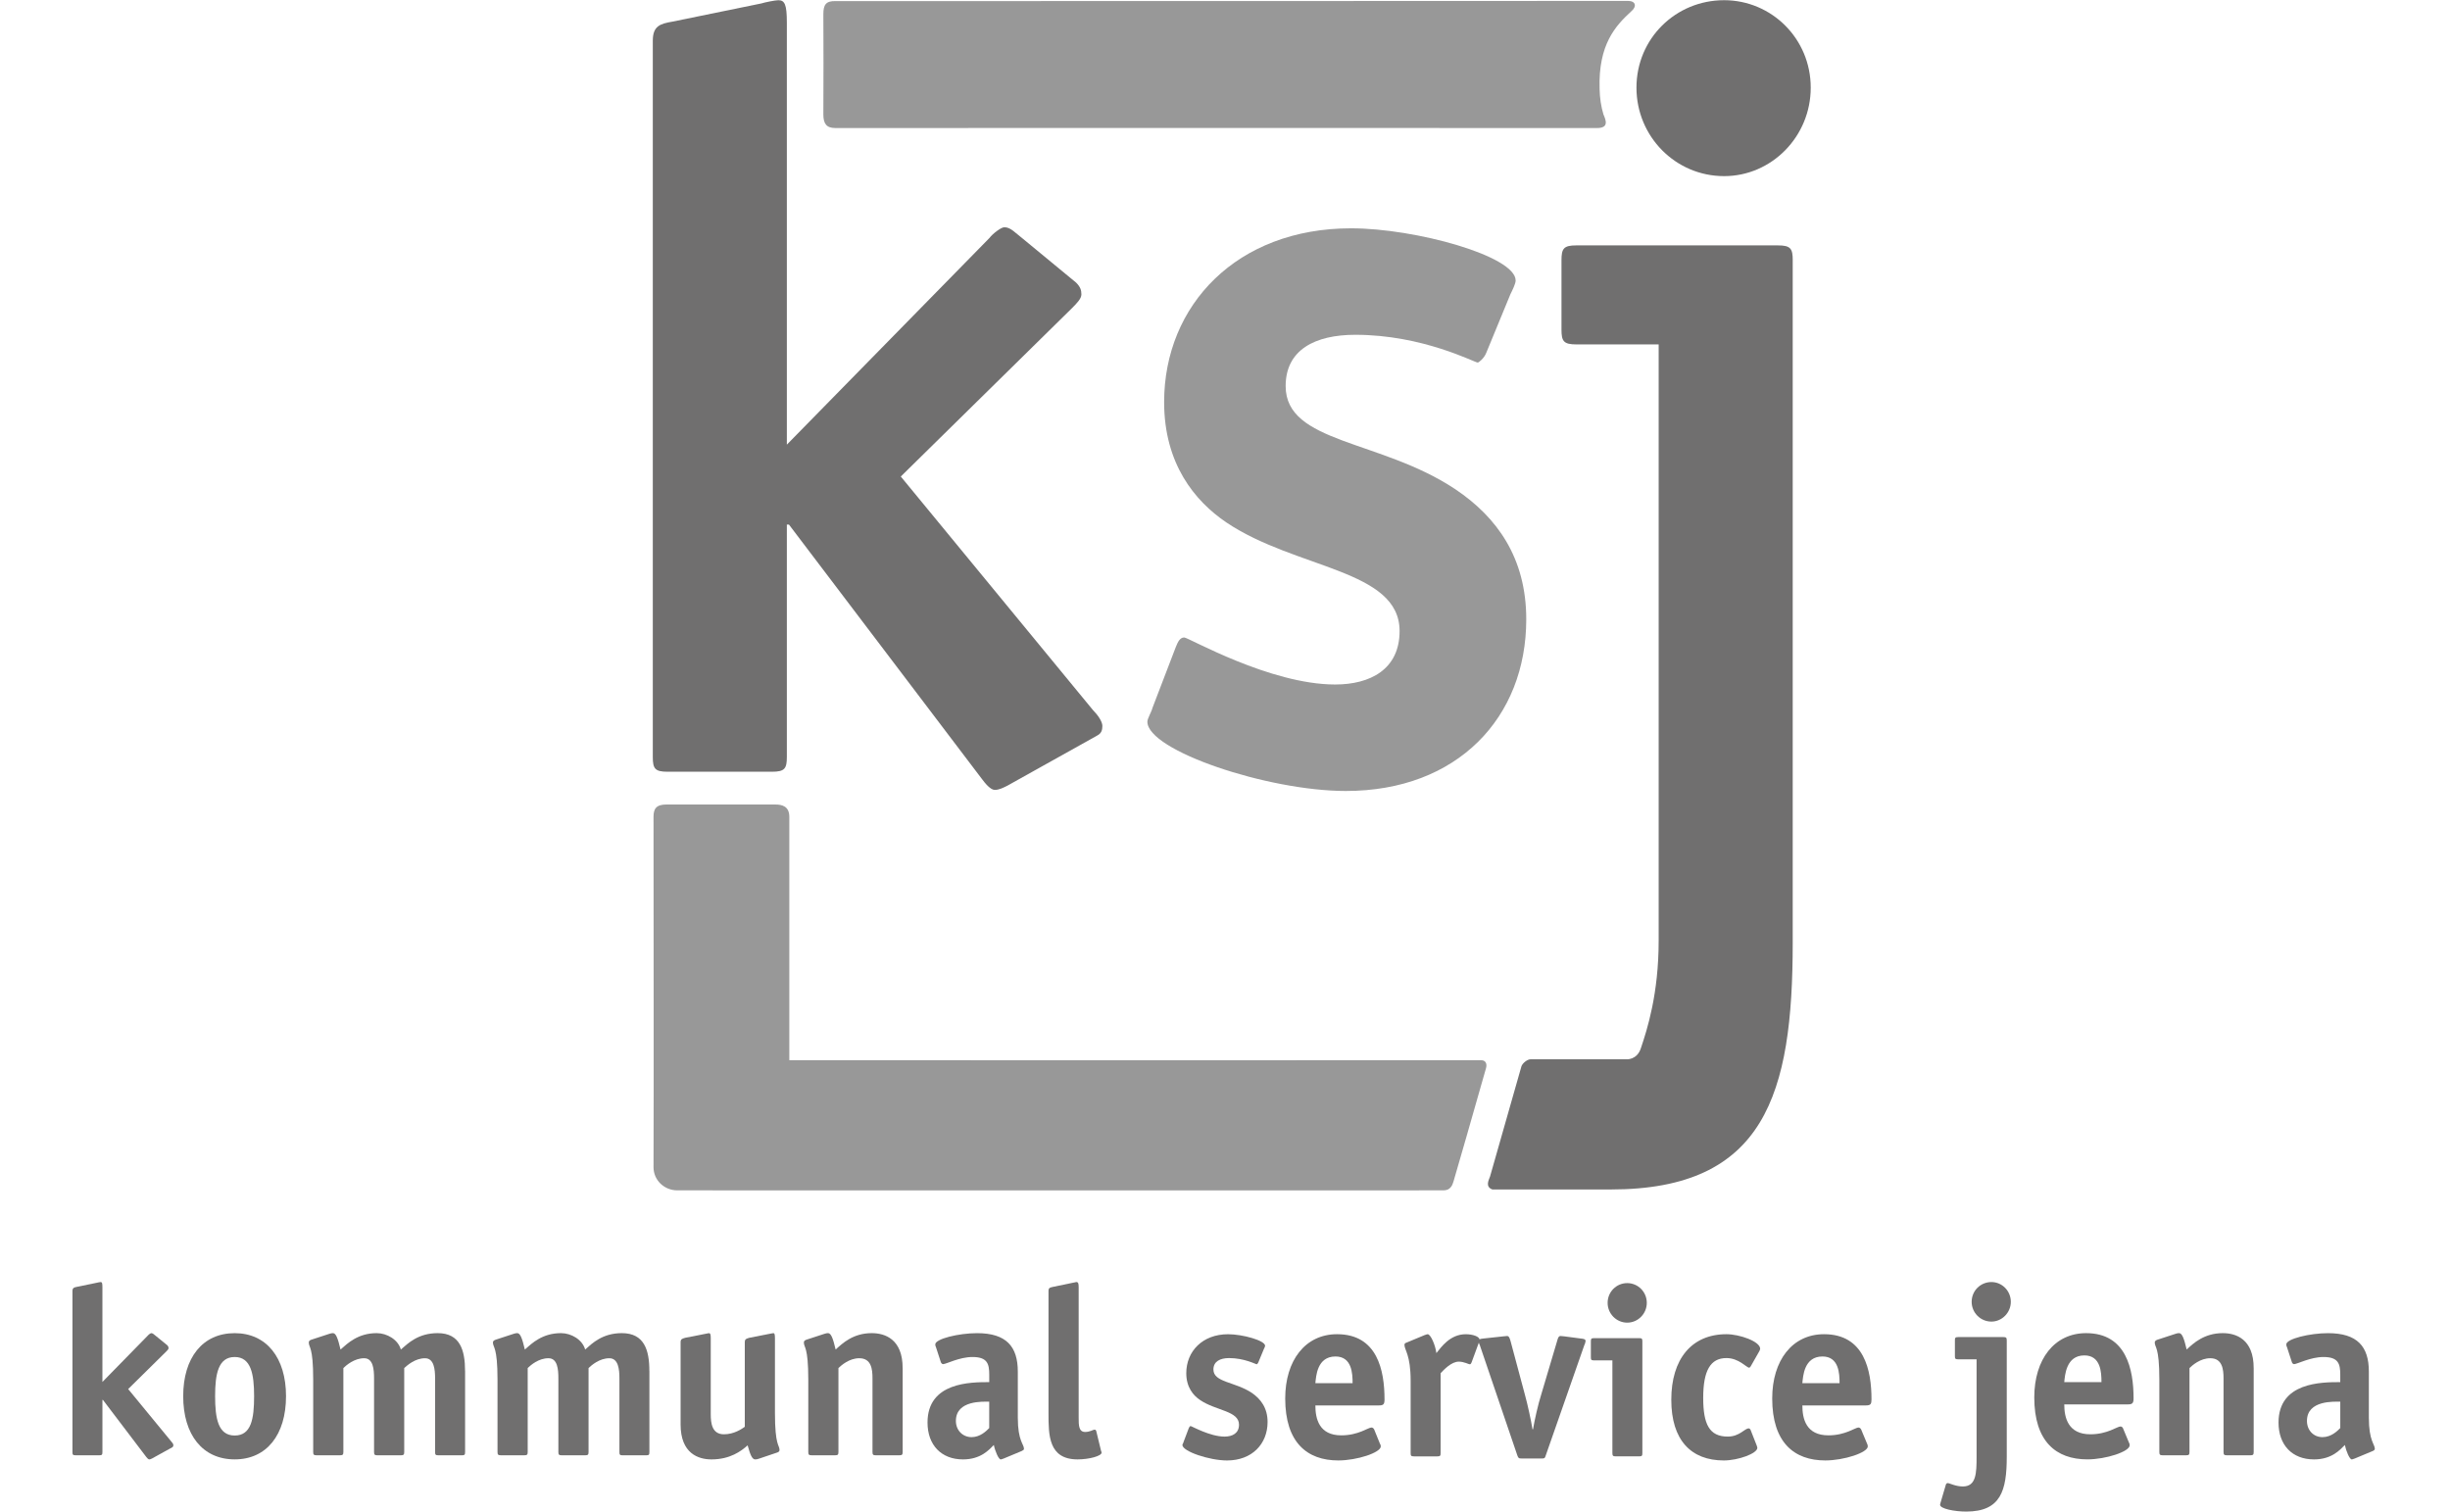
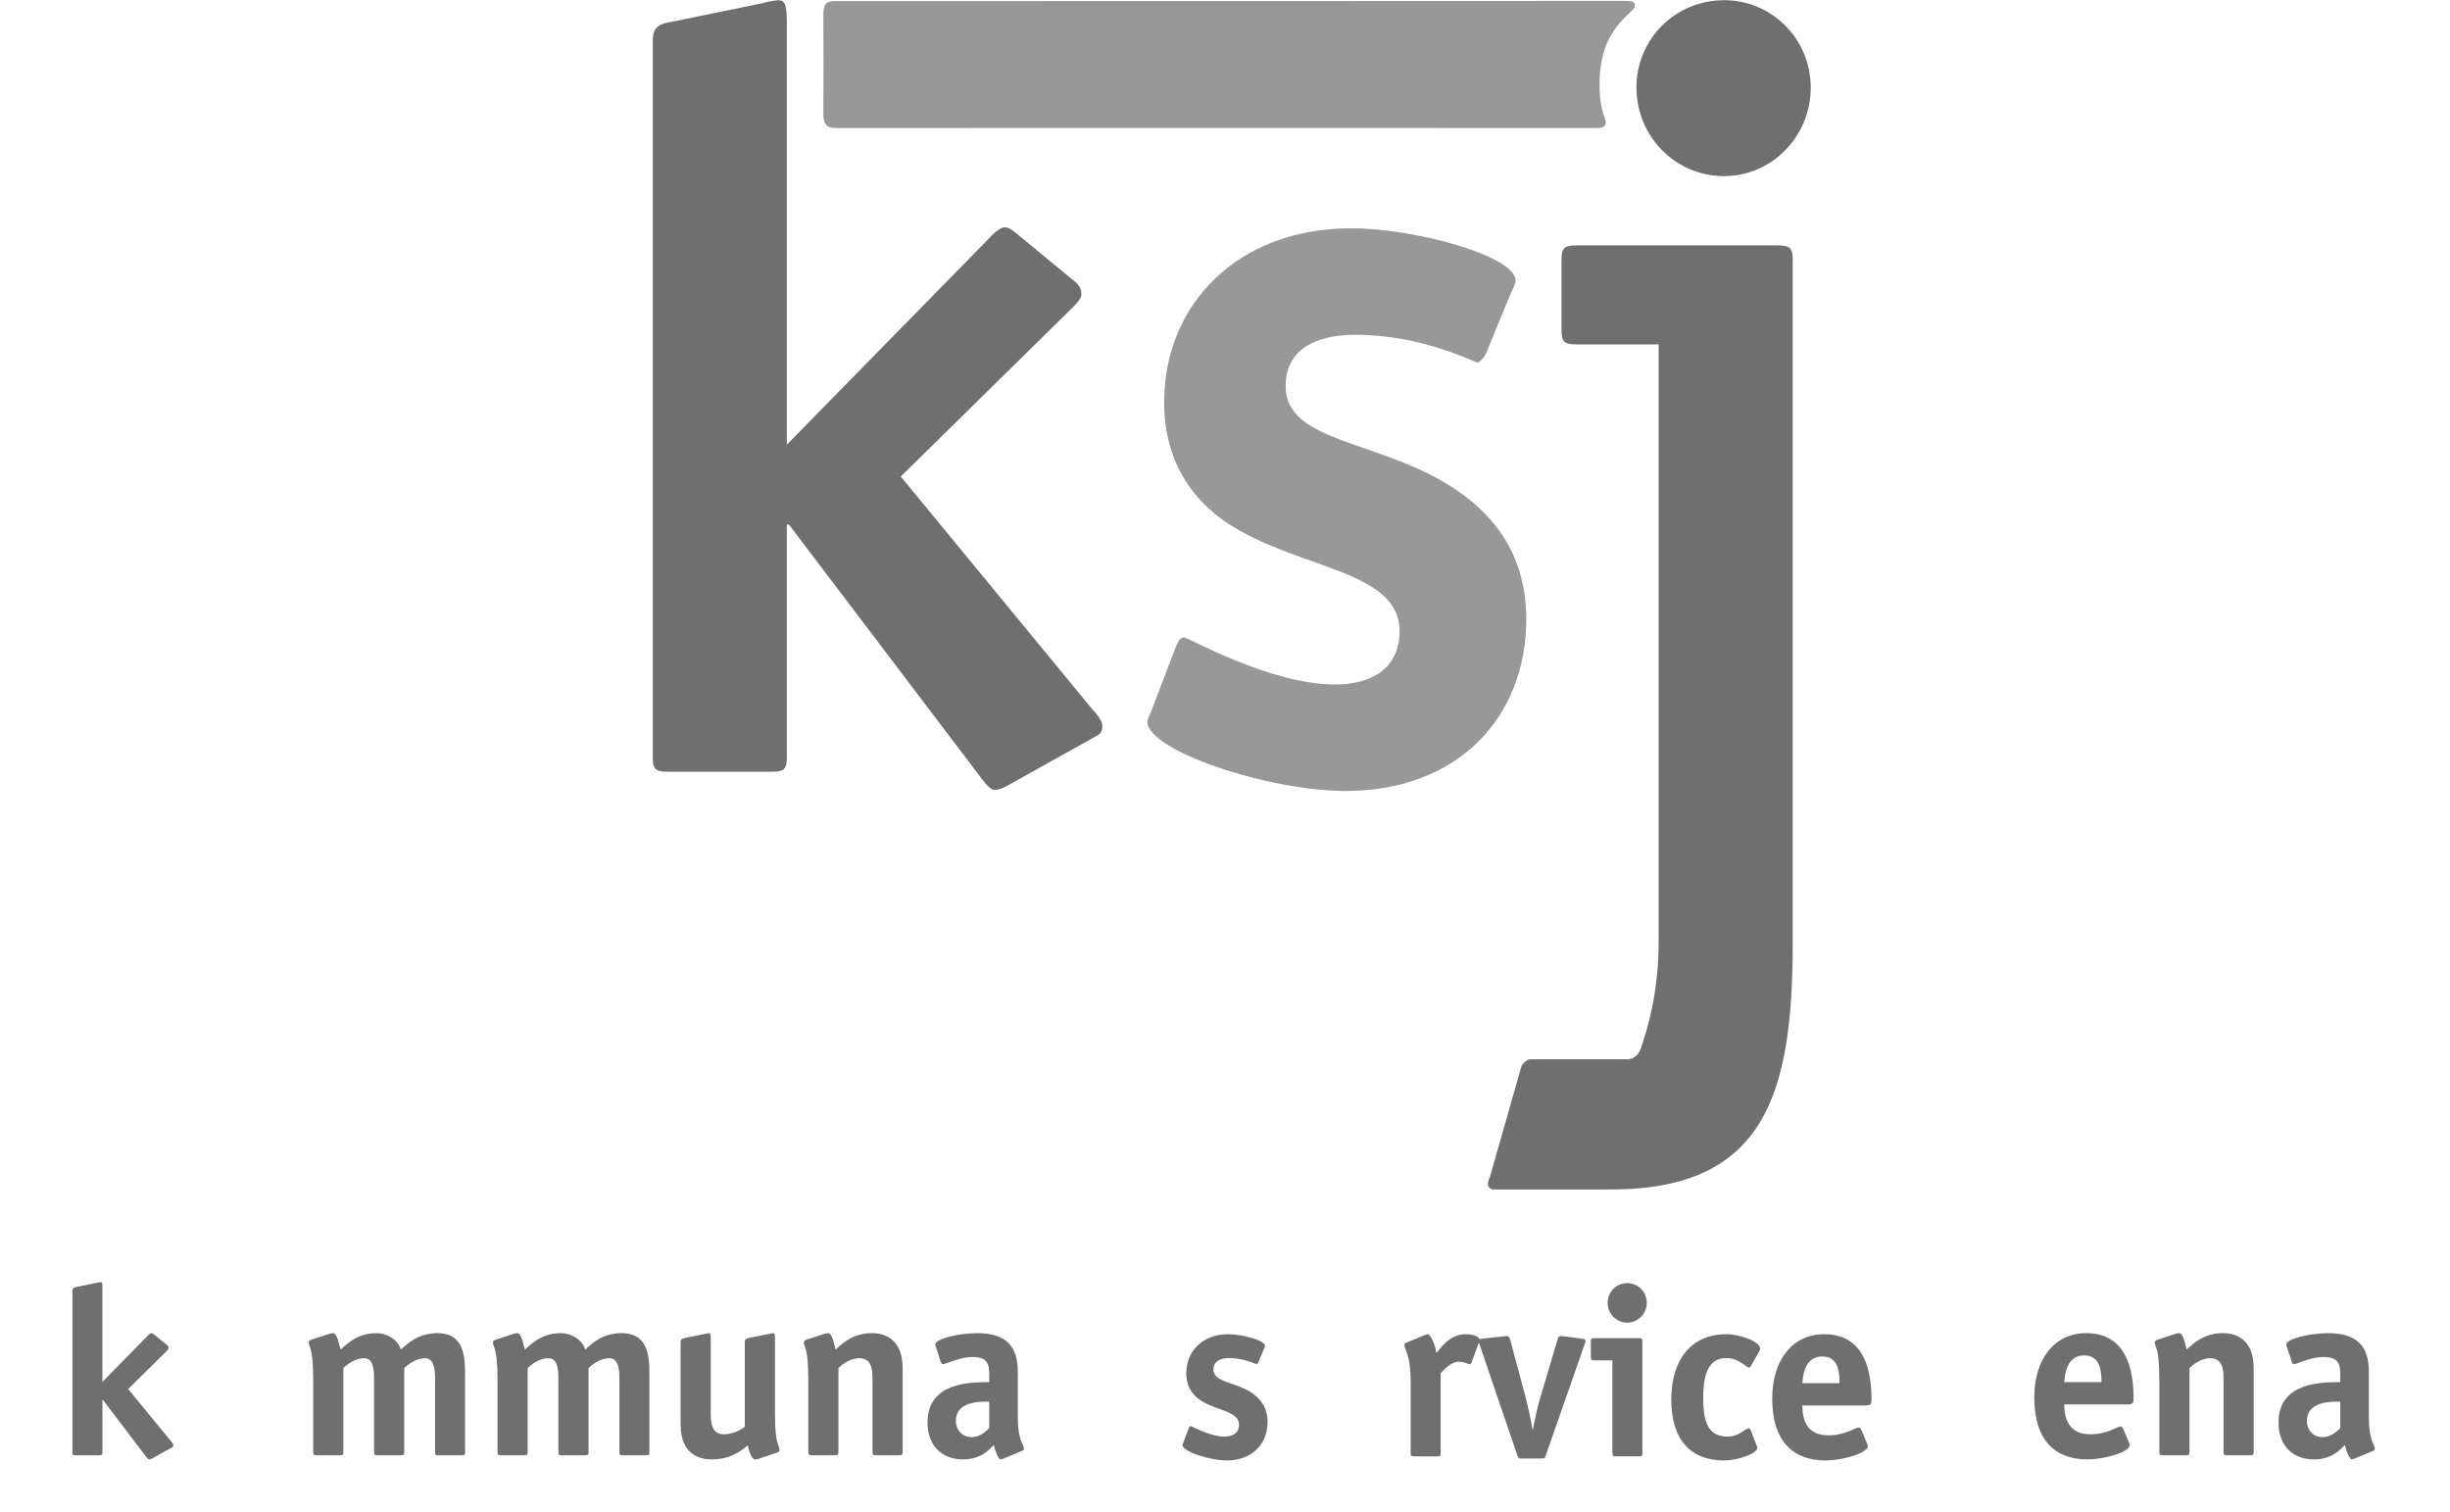
<svg xmlns="http://www.w3.org/2000/svg" width="100%" height="100%" viewBox="0 0 760 469" version="1.1" xml:space="preserve" style="fill-rule:evenodd;clip-rule:evenodd;stroke-linejoin:round;stroke-miterlimit:2;">
  <path id="path6" d="M468.517,91.321c0.654,-1.325 1.641,-3.313 1.641,-4.308c0,-7.571 -31.075,-16.184 -51.045,-16.184c-35.4,0 -57.996,23.809 -57.996,53.913c-0,19.171 9.521,30.712 19.312,37.341c21.613,14.53 53.729,14.53 53.729,33.696c0,11.929 -9.191,16.575 -19.97,16.575c-20.3,0 -45.521,-14.587 -46.834,-14.587c-1.312,-0 -1.971,1.325 -2.625,2.987l-7.221,18.838c-0.329,1.325 -1.587,3.312 -1.587,4.308c-0,8.946 37.321,21.488 61.554,21.488c34.683,-0 55.975,-22.817 55.975,-53.25c0,-19.171 -9.137,-31.709 -21.946,-40.325c-23.254,-15.521 -52.691,-14.196 -52.691,-32.038c-0,-11.271 9.137,-15.912 21.616,-15.912c20.954,-0 36.988,8.62 37.971,8.62c0.325,0 1.971,-1.325 2.625,-2.979l7.492,-18.183Z" style="fill:#989898;" />
  <path id="path8" d="M259.133,0.338c2.463,0.058 215.9,-0.055 245.88,-0.055c2.462,0 2.791,1.767 0.983,3.259c-4.817,4.421 -10.233,10.221 -9.796,24.029c0.054,2.762 0.433,5.412 1.204,7.954c0.767,1.767 1.754,4.196 -1.971,4.196c-29.545,-0 -233.679,-0.054 -236.304,-0c-2.733,-0 -3.721,-1.325 -3.721,-4.196c0.055,-3.096 0.055,-29.054 0,-31.158c0.005,-2.867 0.767,-4.084 3.725,-4.029" style="fill:#989898;" />
-   <path id="path10" d="M202.725,253.45c0,35.021 0.104,78.713 0,108.654c0,4.038 3.338,7.183 7.383,7.183c79.992,0.055 233.734,0 236.796,0c1.425,0 3.175,0.226 3.996,-2.82c0.654,-2.204 6.675,-23.03 10.067,-35.075c0.325,-1.105 0.104,-2.484 -1.534,-2.484c-2.3,0.054 -214.583,0 -214.583,0l0,-75.458c0,-3.313 -2.187,-3.867 -4.429,-3.867l-33.65,0c-3.279,-0.004 -4.046,1.375 -4.046,3.867" style="fill:#989898;" />
  <path id="path12" d="M279.429,147.829l53.071,-52.2c1.642,-1.658 2.954,-2.987 2.954,-4.308c0,-1.325 -0.329,-2.321 -1.642,-3.646l-16.412,-13.533c-2.571,-1.988 -3.883,-3.646 -5.854,-3.646c-0.984,-0 -3.613,1.987 -4.596,3.312l-62.867,64.134l0,-130.913c0,-5.637 -0.658,-6.962 -2.625,-6.962c-0.983,-0 -4.266,0.662 -5.254,0.991l-27.517,5.634c-3.887,0.666 -6.187,1.329 -6.187,5.966l0,222.171c0,3.592 0.658,4.588 4.542,4.588l32.446,-0c3.937,-0 4.595,-0.992 4.595,-4.588l0,-72.083l0.659,-0l59.908,78.992c0.983,1.325 2.625,3.316 3.938,3.316c1.312,0 2.625,-0.662 3.937,-1.325l27.796,-15.521c1.312,-0.666 1.642,-1.658 1.642,-2.987c-0,-1.329 -1.313,-3.313 -2.955,-4.971l-59.579,-72.421Z" style="fill:#706f6f;" />
  <path id="path14" d="M556.113,80.717c-0,-3.592 -0.659,-4.588 -4.601,-4.588l-62.533,0c-3.941,0 -4.6,0.992 -4.6,4.642l0,21.487c0,3.588 0.654,4.588 4.6,4.588l25.546,-0l0,184.942c0,16.575 -3.558,27.566 -5.525,33.42c-1.204,3.704 -4.483,3.425 -4.483,3.425l-29.767,0c-0.979,0 -2.462,1.217 -2.788,2.154l-9.741,34.196c-0.325,0.992 -1.646,3.146 0.712,4.029l36.763,0c47.821,0 56.412,-29.604 56.412,-76.558l0,-211.737l0.005,-0Zm5.583,-53.53c-0,-15.191 -12.15,-27.125 -26.867,-27.125c-15.046,0 -27.191,11.93 -27.191,27.125c-0,15.192 12.145,27.455 27.191,27.455c14.717,-0 26.867,-12.263 26.867,-27.455" style="fill:#706f6f;" />
  <path id="path16" d="M392.058,418.5c0.163,-0.275 0.384,-0.775 0.384,-0.992c-0,-1.654 -7.005,-3.587 -11.488,-3.587c-7.933,-0 -12.966,5.3 -12.966,12.096c-0,4.304 2.133,6.904 4.325,8.341c4.866,3.313 12.033,3.313 12.033,7.621c-0,2.65 -2.021,3.7 -4.488,3.7c-4.537,0 -10.175,-3.258 -10.504,-3.258c-0.271,-0 -0.433,0.279 -0.6,0.662l-1.587,4.2c-0.055,0.33 -0.384,0.775 -0.384,0.992c0,1.996 8.371,4.808 13.842,4.808c7.771,0 12.583,-5.137 12.583,-11.933c0,-4.308 -2.079,-7.125 -4.925,-9.058c-5.25,-3.479 -11.875,-3.205 -11.875,-7.238c0,-2.487 2.079,-3.533 4.871,-3.533c4.709,-0 8.317,1.933 8.538,1.933c0.054,0 0.433,-0.279 0.546,-0.662l1.695,-4.092Z" style="fill:#706f6f;" />
-   <path id="path18" d="M426.254,443.417c-0.162,-0.275 -0.437,-0.554 -0.821,-0.554c-1.037,-0 -4.046,2.429 -9.354,2.429c-6.892,-0 -8.046,-5.134 -8.046,-9.284l19.755,0c1.42,0 1.695,-0.437 1.695,-1.875c0,-8.945 -2.187,-20.22 -14.721,-20.22c-9.845,-0 -16.083,8.12 -16.083,19.941c0,13.642 6.784,19.225 16.471,19.225c5.8,0 13.179,-2.433 13.179,-4.362c0,-0.338 -0.104,-0.609 -0.266,-0.834l-1.809,-4.466Zm-18.221,-14.309c0.221,-2.1 0.492,-8.283 6.238,-8.283c5.092,0 5.308,5.246 5.308,8.283l-11.546,0Z" style="fill:#706f6f;" />
  <path id="path20" d="M446.883,426.013c0.98,-1.046 3.338,-3.588 5.634,-3.588c1.646,0 3.012,0.825 3.446,0.825c0.27,-0 0.491,-0.438 0.55,-0.658l2.295,-6.242c0.059,-0.167 0.163,-0.442 0.163,-0.721c-0,-0.992 -2.134,-1.712 -4.263,-1.712c-4.979,-0 -7.716,4.141 -9.137,5.858c-0.325,-2.542 -1.804,-5.858 -2.679,-5.858c-0.329,-0 -0.713,0.22 -0.984,0.275l-5.583,2.32c-0.383,0.109 -0.658,0.334 -0.658,0.667c-0,1.709 1.92,3.038 1.92,11.204l0,22.375c0,0.83 0.105,1.055 1.038,1.055l7.275,-0c0.875,-0 0.987,-0.225 0.987,-1.055l0,-24.745l-0.004,-0Z" style="fill:#706f6f;" />
  <path id="path22" d="M491.471,417.283c0.104,-0.108 0.325,-0.716 0.383,-1.212c0,-0.608 -0.496,-0.721 -1.587,-0.829l-5.038,-0.663c-0.221,0 -1.037,-0.108 -1.146,-0.108c-0.6,-0 -0.816,0.662 -1.037,1.487l-4.975,16.742c-0.933,2.871 -2.083,8.067 -2.517,10.712l-0.166,0c-0.434,-2.704 -1.53,-7.787 -2.35,-10.712l-4.484,-16.742c-0.221,-0.716 -0.437,-1.487 -1.041,-1.487c-0.105,-0 -0.93,0.108 -1.146,0.108l-6.129,0.663c-1.096,0.108 -1.588,0.221 -1.588,0.829c0.054,0.496 0.271,1.104 0.383,1.212l11.655,34.25c0.329,0.825 0.383,0.942 1.425,0.942l6.016,0c1.038,0 1.096,-0.113 1.367,-0.942l11.975,-34.25Z" style="fill:#706f6f;" />
  <path id="path24" d="M509.471,416.183c-0,-0.829 -0.113,-1.05 -0.983,-1.05l-14.005,0c-0.879,0 -0.987,0.221 -0.987,1.05l-0,4.863c-0,0.775 0.108,0.992 0.987,0.992l5.688,-0l-0,28.725c-0,0.829 0.162,1.05 1.037,1.05l7.279,-0c0.871,-0 0.984,-0.221 0.984,-1.05l-0,-34.58Zm1.371,-11.991c-0,-3.421 -2.734,-6.13 -6.075,-6.13c-3.342,0 -6.075,2.705 -6.075,6.13c-0,3.375 2.733,6.137 6.075,6.137c3.341,0 6.075,-2.767 6.075,-6.137" style="fill:#706f6f;" />
  <path id="path26" d="M543.008,443.525c-0.162,-0.221 -0.275,-0.388 -0.545,-0.388c-1.313,0 -2.792,2.538 -6.513,2.538c-5.692,-0 -7.608,-3.808 -7.608,-11.988c-0,-8.508 2.245,-12.37 7.225,-12.37c3.825,-0 6.233,2.979 7.004,2.979c0.216,-0 0.379,-0.221 0.492,-0.388l2.733,-4.804c0.054,-0.221 0.221,-0.437 0.221,-0.658c-0,-2.321 -6.459,-4.534 -10.45,-4.534c-10.888,0 -17.125,7.792 -17.125,20.33c-0,12.541 6.129,18.837 16.304,18.837c4.429,0 10.392,-2.158 10.392,-3.921c-0,-0.225 -0.163,-0.554 -0.221,-0.779l-1.909,-4.854Z" style="fill:#706f6f;" />
  <path id="path28" d="M577.317,443.417c-0.167,-0.275 -0.438,-0.554 -0.817,-0.554c-0.987,-0 -4.054,2.429 -9.304,2.429c-6.946,-0 -8.096,-5.134 -8.096,-9.284l19.75,0c1.425,0 1.696,-0.437 1.696,-1.875c-0,-8.945 -2.188,-20.22 -14.713,-20.22c-9.85,-0 -16.087,8.12 -16.087,19.941c-0,13.642 6.787,19.225 16.471,19.225c5.796,0 13.183,-2.433 13.183,-4.362c0,-0.338 -0.112,-0.609 -0.221,-0.834l-1.862,-4.466Zm-18.221,-14.309c0.221,-2.1 0.491,-8.283 6.237,-8.283c5.088,0 5.305,5.246 5.305,8.283l-11.542,0Z" style="fill:#706f6f;" />
  <path id="path30" d="M39.758,430.933l11.871,-11.712c0.383,-0.388 0.658,-0.663 0.658,-0.996c0,-0.271 -0.058,-0.496 -0.329,-0.825l-3.721,-3.037c-0.545,-0.442 -0.875,-0.776 -1.316,-0.776c-0.217,0 -0.821,0.442 -1.038,0.717l-14.116,14.421l-0,-29.388c-0,-1.275 -0.109,-1.604 -0.546,-1.604c-0.217,0 -0.984,0.167 -1.204,0.221l-6.18,1.271c-0.875,0.167 -1.366,0.333 -1.366,1.325l-0,49.883c-0,0.829 0.108,1.05 1.037,1.05l7.279,0c0.871,0 0.984,-0.221 0.984,-1.05l-0,-16.129l0.166,0l13.459,17.729c0.221,0.275 0.604,0.721 0.875,0.721c0.329,0 0.604,-0.162 0.875,-0.275l6.291,-3.479c0.271,-0.167 0.33,-0.388 0.33,-0.721c-0,-0.275 -0.275,-0.717 -0.659,-1.104l-13.35,-16.242Z" style="fill:#706f6f;" />
-   <path id="path32" d="M72.804,445.346c-5.142,-0 -6.075,-5.296 -6.075,-12.209c0,-6.9 0.984,-12.149 6.075,-12.149c5.033,-0 6.021,5.25 6.021,12.149c0,7.021 -0.875,12.209 -6.021,12.209m15.921,-12.209c0,-11.929 -6.075,-19.549 -15.921,-19.549c-9.958,-0 -15.975,7.62 -15.975,19.55c0,11.987 6.021,19.612 15.975,19.612c9.904,-0 15.921,-7.625 15.921,-19.613" style="fill:#706f6f;" />
  <path id="path34" d="M144.263,425.296c-0.001,-6.467 -1.588,-11.713 -8.48,-11.713c-6.075,0 -9.196,3.15 -11.437,5.084c-0.875,-3.092 -4.325,-5.084 -7.496,-5.084c-5.8,0 -9.029,3.15 -11.217,5.084c-0.821,-3.479 -1.421,-5.084 -2.35,-5.084c-0.329,0 -0.658,0.055 -1.15,0.221l-5.579,1.825c-0.492,0.167 -0.767,0.442 -0.767,0.829c0,1.713 1.367,1.105 1.367,11.6l0,22.371c0,0.829 0.167,1.05 1.042,1.05l7.275,0c0.875,0 1.041,-0.221 1.041,-1.05l0,-26.016c0.93,-0.888 3.392,-3.042 6.455,-3.042c2.791,-0 3.066,3.429 3.066,6.246l0,22.816c0,0.83 0.163,1.05 1.038,1.05l7.279,0c0.875,0 1.042,-0.22 1.042,-1.05l-0,-26.016c0.983,-0.888 3.391,-3.042 6.454,-3.042c2.791,0 3.121,3.429 3.121,6.246l-0,22.817c-0,0.829 0.108,1.049 1.041,1.049l7.279,0c0.875,0 0.984,-0.22 0.984,-1.049l-0,-25.142l-0.009,-0Z" style="fill:#706f6f;" />
  <path id="path36" d="M201.433,425.296c0,-6.467 -1.587,-11.713 -8.533,-11.713c-6.017,0 -9.192,3.15 -11.379,5.084c-0.875,-3.092 -4.325,-5.084 -7.496,-5.084c-5.8,0 -9.029,3.15 -11.217,5.084c-0.821,-3.479 -1.421,-5.084 -2.35,-5.084c-0.329,0 -0.712,0.055 -1.15,0.221l-5.579,1.825c-0.496,0.167 -0.821,0.442 -0.821,0.829c0,1.713 1.421,1.105 1.421,11.6l0,22.371c0,0.829 0.167,1.05 1.042,1.05l7.279,0c0.875,0 1.042,-0.221 1.042,-1.05l-0,-26.016c0.929,-0.888 3.337,-3.042 6.454,-3.042c2.792,-0 3.062,3.429 3.062,6.246l0,22.816c0,0.83 0.167,1.05 1.042,1.05l7.279,0c0.875,0 1.042,-0.22 1.042,-1.05l-0,-26.016c0.929,-0.888 3.391,-3.042 6.454,-3.042c2.792,0 3.121,3.429 3.121,6.246l-0,22.817c-0,0.829 0.108,1.049 0.983,1.049l7.333,0c0.875,0 0.984,-0.22 0.984,-1.049l-0,-25.142l-0.013,-0Z" style="fill:#706f6f;" />
  <path id="path38" d="M240.992,450.65c0.491,-0.108 0.821,-0.438 0.821,-0.771c-0,-1.712 -1.421,-1.108 -1.421,-11.6l-0,-23.146c-0,-1.275 -0.163,-1.55 -0.492,-1.55c-0.329,0 -1.042,0.225 -1.258,0.225l-6.184,1.213c-0.875,0.275 -1.421,0.333 -1.421,1.383l0,26.238c-0.929,0.662 -3.337,2.321 -6.458,2.321c-3.721,-0 -4.1,-3.425 -4.1,-6.242l0,-23.584c0,-1.274 -0.167,-1.549 -0.6,-1.549c-0.221,-0 -0.929,0.224 -1.15,0.224l-6.183,1.213c-0.875,0.275 -1.421,0.333 -1.421,1.383l-0,25.521c-0,9 5.529,10.825 9.575,10.825c5.8,0 9.246,-2.596 11.217,-4.362c0.82,2.983 1.42,4.362 2.35,4.362c0.333,0 0.712,-0.058 1.15,-0.221l5.575,-1.883Z" style="fill:#706f6f;" />
  <path id="path40" d="M280.004,424.413c0,-9.005 -5.525,-10.83 -9.575,-10.83c-5.8,0 -9.079,3.15 -11.212,5.084c-0.821,-3.48 -1.421,-5.084 -2.355,-5.084c-0.329,0 -0.654,0.054 -1.15,0.221l-5.579,1.825c-0.496,0.167 -0.771,0.442 -0.771,0.829c0,1.713 1.371,1.104 1.371,11.6l0,22.371c0,0.829 0.167,1.05 1.042,1.05l7.275,0c0.875,0 1.037,-0.221 1.037,-1.05l0,-26.017c0.934,-0.887 3.392,-3.041 6.459,-3.041c3.775,-0 4.104,3.429 4.104,6.246l0,22.816c0,0.829 0.167,1.05 1.042,1.05l7.279,0c0.875,0 1.042,-0.221 1.042,-1.05l-0,-26.021l-0.009,0.001Z" style="fill:#706f6f;" />
  <path id="path42" d="M316.933,450.154c0.379,-0.166 0.709,-0.387 0.709,-0.662c-0,-1.492 -1.913,-2.429 -1.913,-9.663l0,-14.312c0,-7.734 -3.504,-11.929 -12.637,-11.929c-5.692,-0 -12.967,1.766 -12.967,3.479c0,0.275 0.058,0.608 0.221,0.887l1.475,4.525c0.054,0.275 0.383,0.721 0.712,0.721c0.984,0 5.034,-2.213 9.138,-2.213c4.65,0 5.196,2.163 5.196,5.471l-0,2.321c-5.8,0 -19.146,0 -19.146,12.542c-0,6.958 4.267,11.433 10.996,11.433c5.525,0 8.096,-2.983 9.575,-4.475c0.379,1.879 1.475,4.475 2.133,4.475c0.271,0 0.654,-0.221 0.929,-0.275l5.579,-2.325Zm-10.07,-7.129c-0.871,0.888 -2.784,2.821 -5.471,2.821c-2.788,-0 -4.871,-2.154 -4.871,-5.025c-0,-6.517 8.537,-5.971 10.337,-5.971l0,8.175l0.005,0Z" style="fill:#706f6f;" />
-   <path id="path44" d="M340.075,444.021c-0.054,-0.329 -0.271,-0.496 -0.546,-0.496c-0.437,0 -1.421,0.717 -2.9,0.717c-2.021,-0 -2.021,-2.1 -2.021,-4.471l0,-40.438c0,-1.271 -0.166,-1.6 -0.766,-1.6c-0.109,0 -0.821,0.221 -1.042,0.221l-6.129,1.271c-0.933,0.225 -1.421,0.225 -1.421,1.325l0,37.896c0,6.796 0,14.308 9.029,14.308c3.559,0 7.442,-1.05 7.442,-2.1c-0,-0.221 -0.058,-0.221 -0.167,-0.554l-1.479,-6.079Z" style="fill:#706f6f;" />
-   <path id="path46" d="M622.504,415.854c0,-0.829 -0.166,-1.05 -1.041,-1.05l-14.005,0c-0.933,0 -1.041,0.221 -1.041,1.05l-0,4.859c-0,0.775 0.108,0.995 1.041,0.995l5.688,0l-0,30.109c-0,5.246 -0.108,9.333 -4.267,9.333c-2.237,0 -4.158,-1.05 -4.704,-1.05c-0.221,0 -0.492,0.221 -0.546,0.438l-1.646,5.583c-0.054,0.221 -0.162,0.496 -0.162,0.717c-0,1.212 4.429,2.1 8.096,2.1c10.725,-0 12.587,-6.467 12.587,-17.017l0,-36.067Zm1.259,-11.987c-0,-3.425 -2.734,-6.134 -6.017,-6.134c-3.392,0 -6.129,2.705 -6.129,6.134c-0,3.366 2.733,6.133 6.129,6.133c3.283,-0.004 6.017,-2.771 6.017,-6.133" style="fill:#706f6f;" />
  <path id="path48" d="M658.563,443.088c-0.109,-0.276 -0.438,-0.555 -0.767,-0.555c-1.042,0 -4.054,2.43 -9.358,2.43c-6.892,-0 -8.096,-5.134 -8.096,-9.28l19.808,0c1.367,0 1.692,-0.446 1.692,-1.879c-0,-8.95 -2.238,-20.221 -14.717,-20.221c-9.846,0 -16.083,8.121 -16.083,19.942c-0,13.642 6.729,19.221 16.466,19.221c5.8,-0 13.129,-2.429 13.129,-4.363c0,-0.333 -0.054,-0.608 -0.216,-0.829l-1.858,-4.466Zm-18.221,-14.313c0.221,-2.096 0.546,-8.283 6.237,-8.283c5.092,-0 5.304,5.25 5.304,8.283l-11.541,-0Z" style="fill:#706f6f;" />
  <path id="path50" d="M699.1,424.413c0,-9.005 -5.525,-10.83 -9.571,-10.83c-5.804,0 -9.141,3.15 -11.216,5.084c-0.821,-3.48 -1.426,-5.084 -2.351,-5.084c-0.329,0 -0.716,0.054 -1.145,0.221l-5.588,1.825c-0.492,0.167 -0.817,0.442 -0.817,0.829c0,1.713 1.425,1.104 1.425,11.6l0,22.371c0,0.829 0.163,1.05 1.038,1.05l7.279,0c0.871,0 1.034,-0.221 1.034,-1.05l-0,-26.017c0.937,-0.887 3.341,-3.041 6.462,-3.041c3.721,-0 4.1,3.429 4.1,6.246l0,22.816c0,0.829 0.162,1.05 1.038,1.05l7.279,0c0.871,0 1.037,-0.221 1.037,-1.05l0,-26.021l-0.004,0.001Z" style="fill:#706f6f;" />
  <path id="path52" d="M736.029,450.154c0.388,-0.166 0.654,-0.387 0.654,-0.662c0,-1.492 -1.854,-2.429 -1.854,-9.663l0,-14.312c0,-7.734 -3.5,-11.929 -12.696,-11.929c-5.637,-0 -12.916,1.766 -12.916,3.479c-0,0.275 0.058,0.608 0.221,0.887l1.479,4.525c0.054,0.275 0.325,0.721 0.708,0.721c0.983,0 5.038,-2.213 9.138,-2.213c4.65,0 5.195,2.163 5.195,5.471l0,2.321c-5.8,0 -19.15,0 -19.15,12.542c0,6.958 4.217,11.433 11,11.433c5.525,0 8.096,-2.983 9.575,-4.475c0.384,1.879 1.475,4.475 2.138,4.475c0.266,0 0.65,-0.221 0.929,-0.275l5.579,-2.325Zm-10.067,-7.129c-0.875,0.888 -2.787,2.821 -5.524,2.821c-2.792,-0 -4.813,-2.154 -4.813,-5.025c0,-6.517 8.538,-5.971 10.337,-5.971l0,8.175Z" style="fill:#706f6f;" />
  <path id="line108" d="M0,0l759.375,0" style="fill:none;fill-rule:nonzero;" />
  <path id="line112" d="M0.412,0.071l758.338,-0" style="fill:none;" />
</svg>